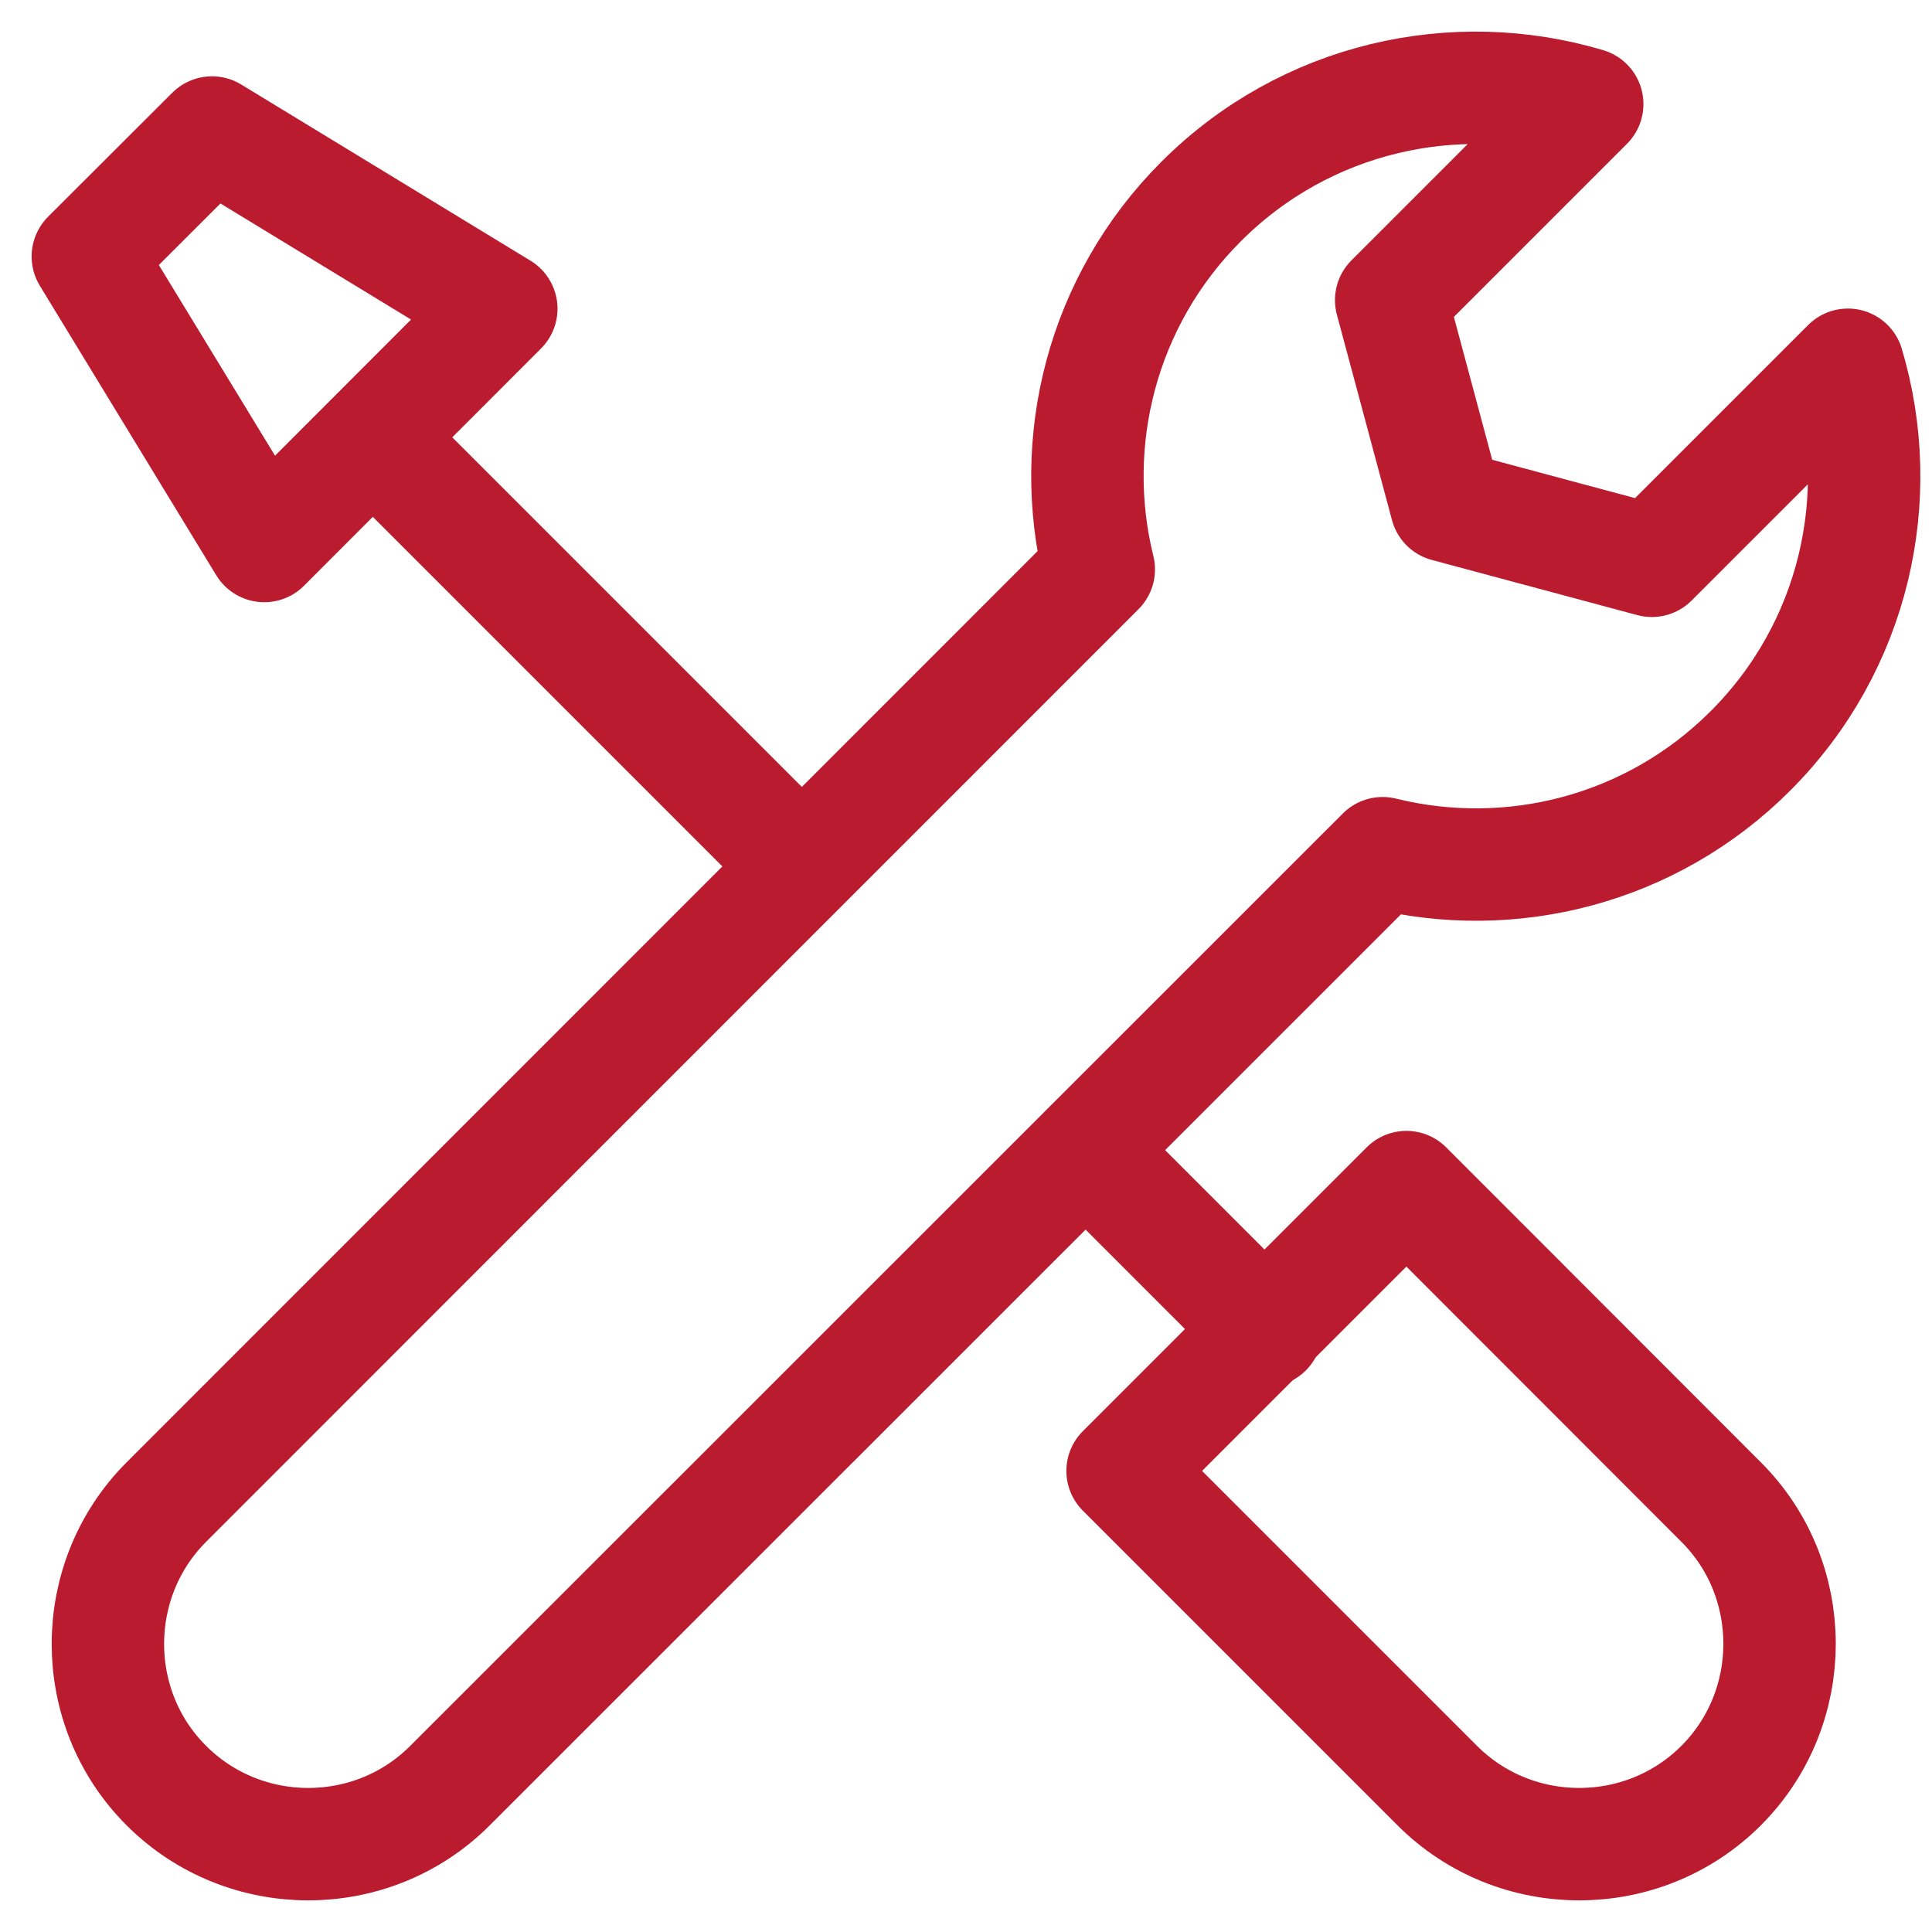
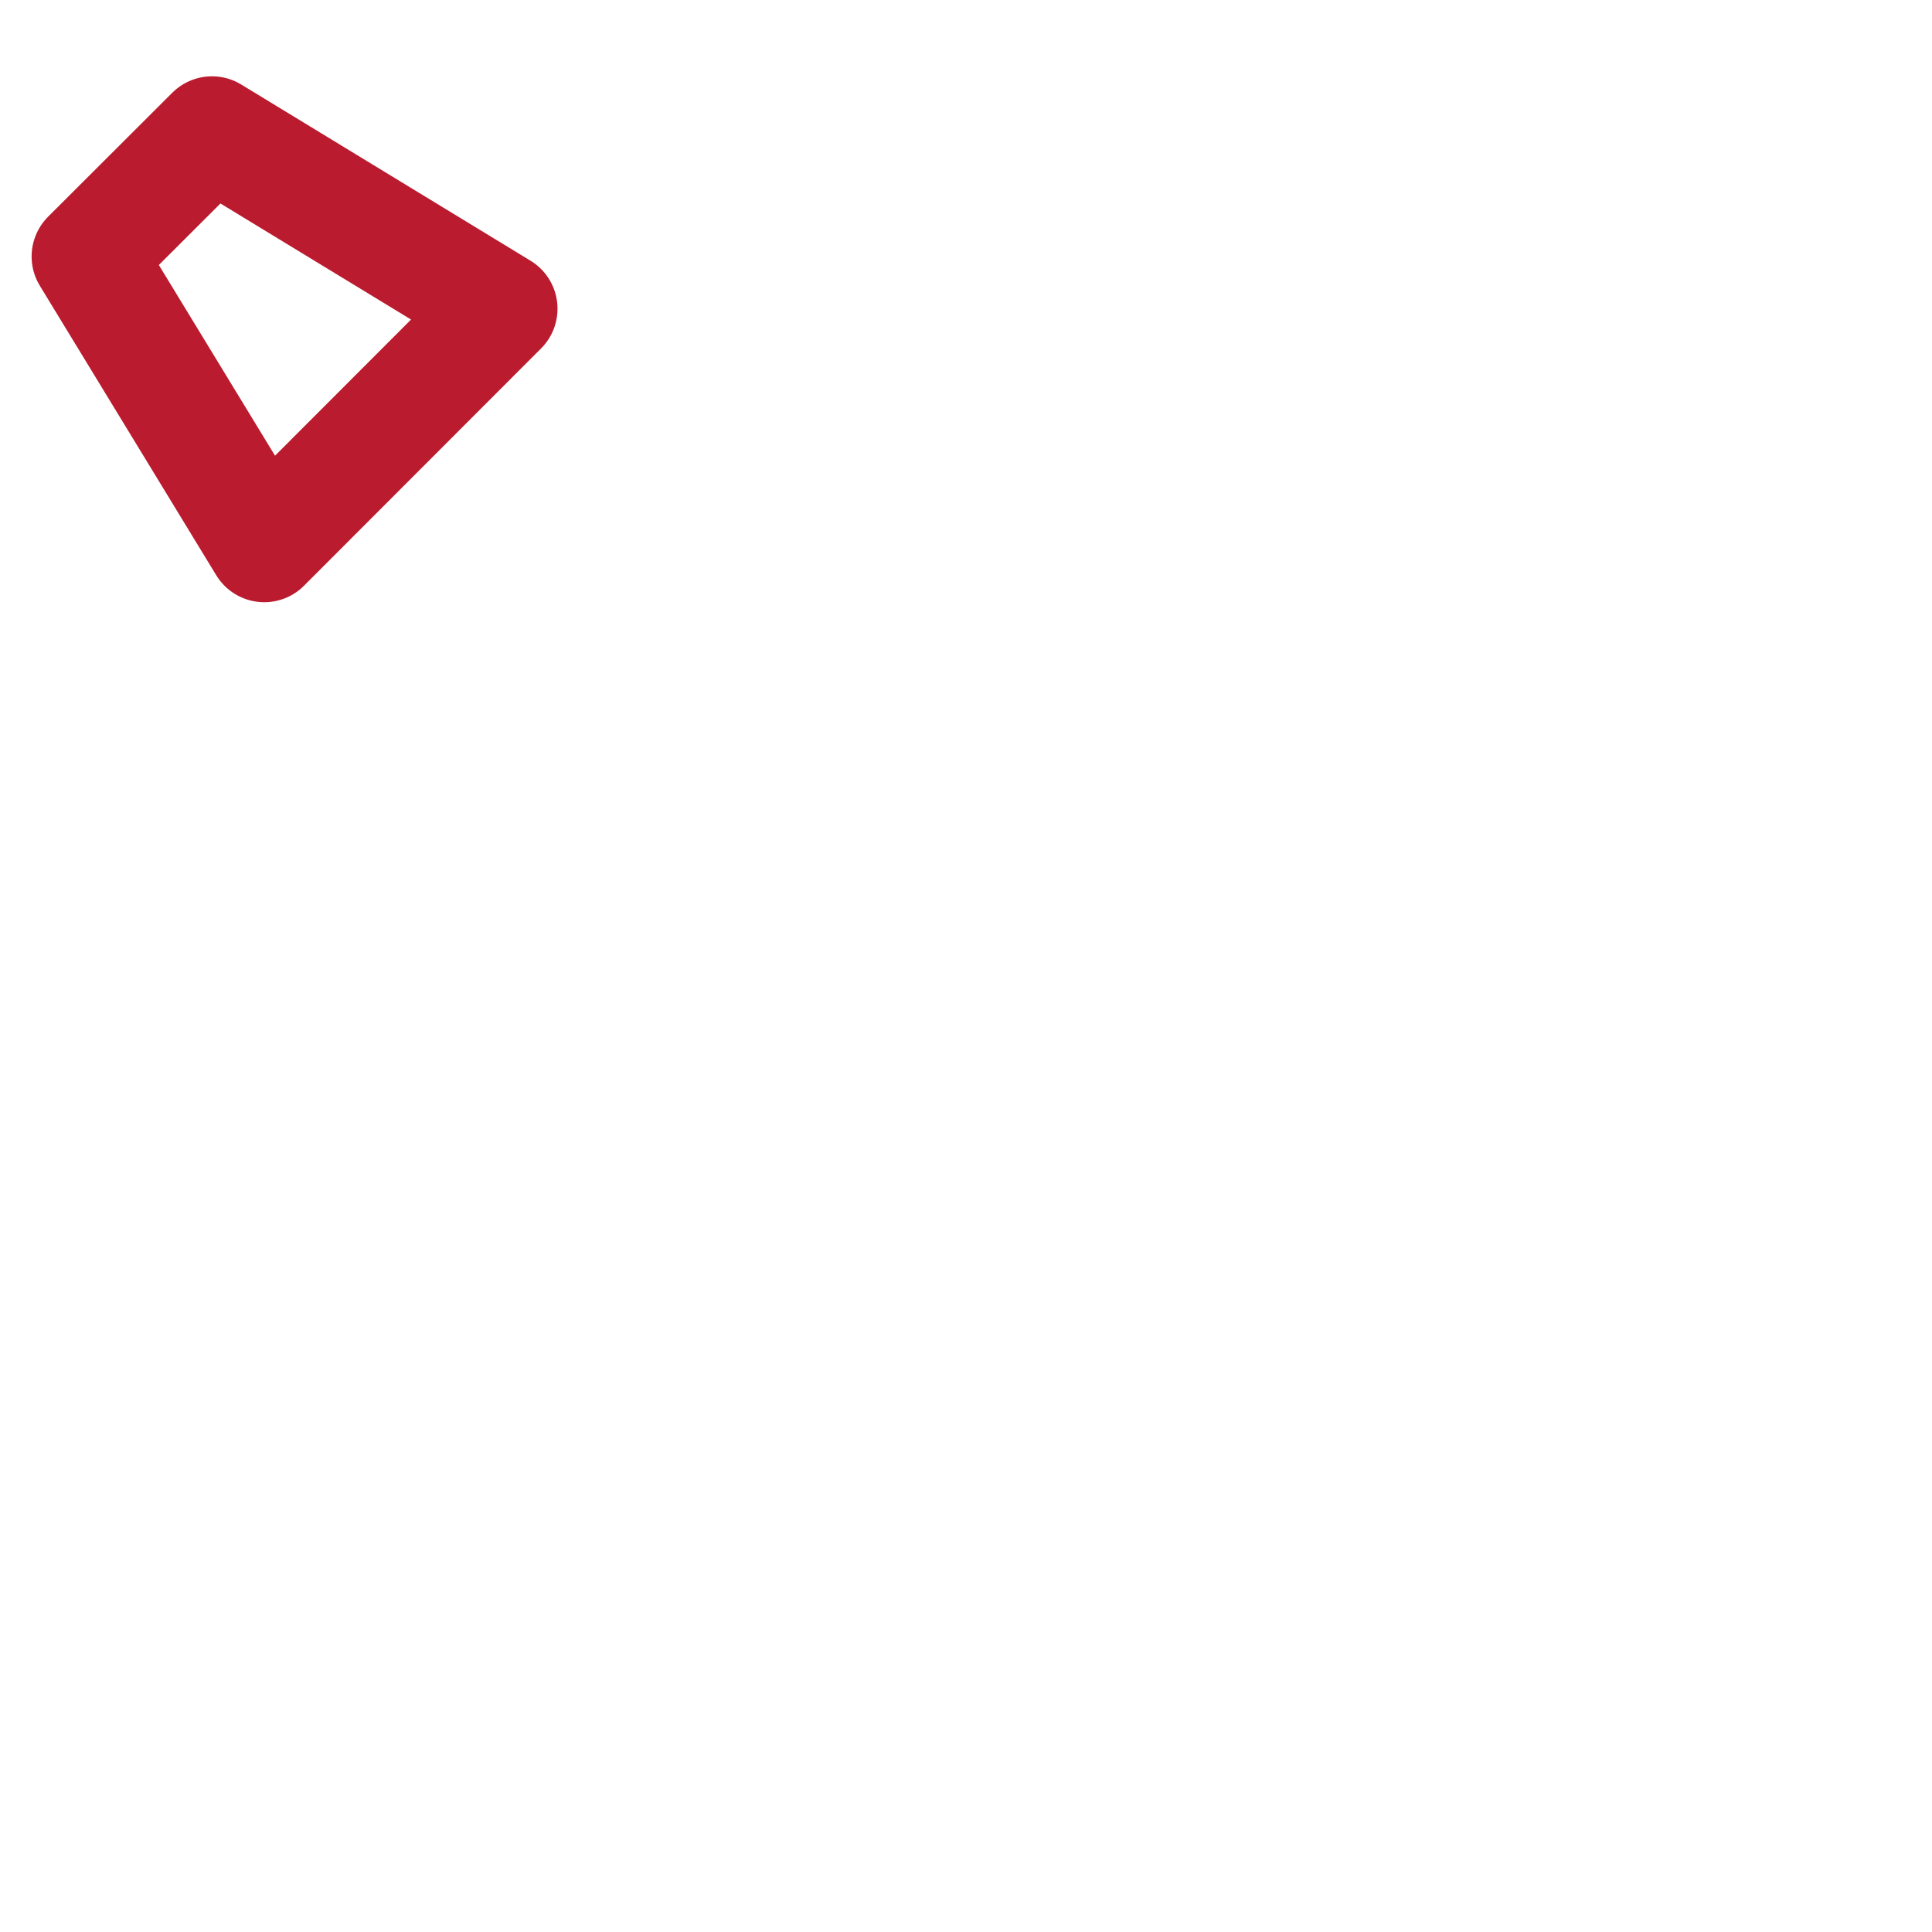
<svg xmlns="http://www.w3.org/2000/svg" width="44" height="44" viewBox="0 0 44 44" fill="none">
-   <path d="M36.148 2.37C33.135 1.471 29.735 2.209 27.354 4.59C25.084 6.86 24.305 10.065 25.024 12.968L3.789 34.208C2.016 35.981 2.011 38.894 3.789 40.666C5.567 42.444 8.475 42.444 10.248 40.666L31.488 19.431C34.396 20.15 37.595 19.371 39.865 17.101C42.246 14.72 42.984 11.32 42.085 8.307L37.62 12.772L32.939 11.516L31.683 6.835L36.148 2.37Z" stroke="#BA1B2E" stroke-width="2.56" stroke-miterlimit="22.926" stroke-linecap="round" stroke-linejoin="round" />
-   <path d="M32.03 27.035L39.197 34.208C40.97 35.975 40.975 38.889 39.197 40.666C37.419 42.444 34.511 42.444 32.733 40.666L25.566 33.499L32.03 27.035Z" stroke="#BA1B2E" stroke-width="2.56" stroke-miterlimit="22.926" stroke-linecap="round" stroke-linejoin="round" />
-   <path d="M9.207 10.677L18.062 19.532M24.727 26.196L28.835 30.305" stroke="#BA1B2E" stroke-width="2.56" stroke-miterlimit="22.926" stroke-linecap="round" stroke-linejoin="round" />
  <path d="M2 5.841L4.828 3.018L11.417 7.031L6.018 12.435L2 5.841Z" stroke="#BA1B2E" stroke-width="2.56" stroke-miterlimit="22.926" stroke-linecap="round" stroke-linejoin="round" />
</svg>